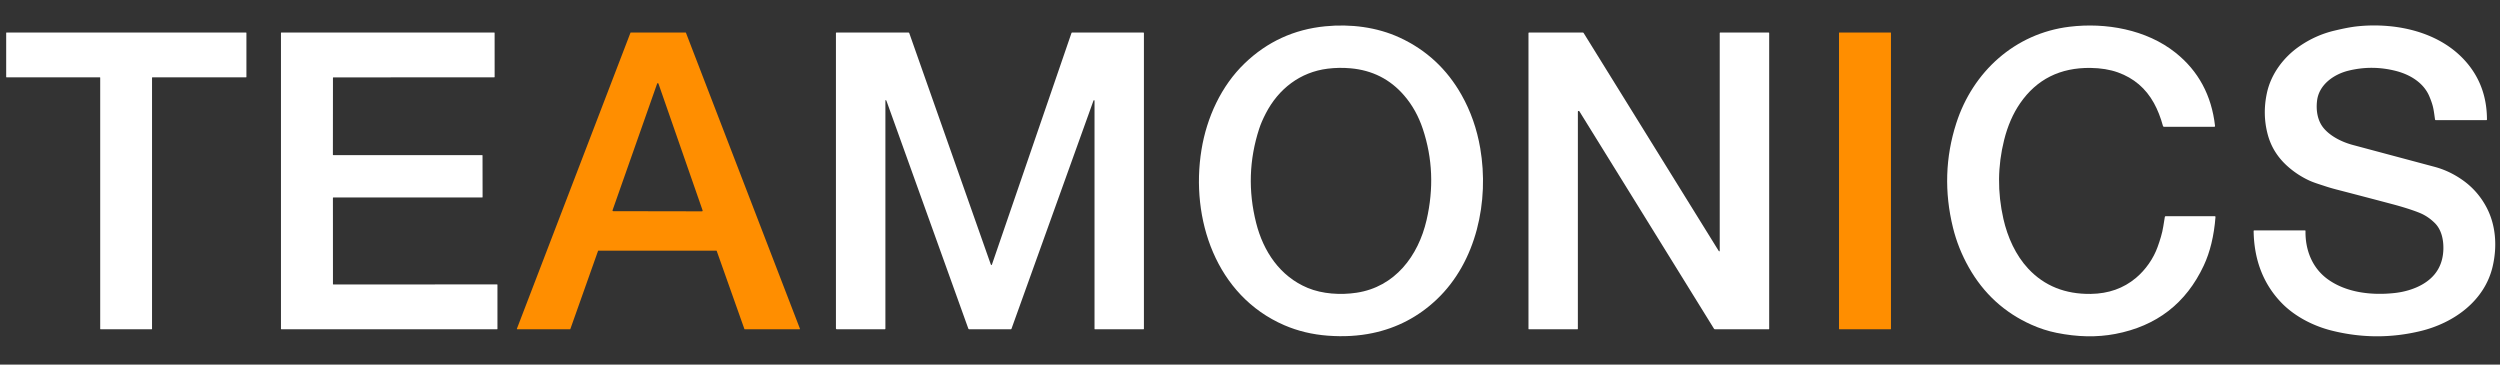
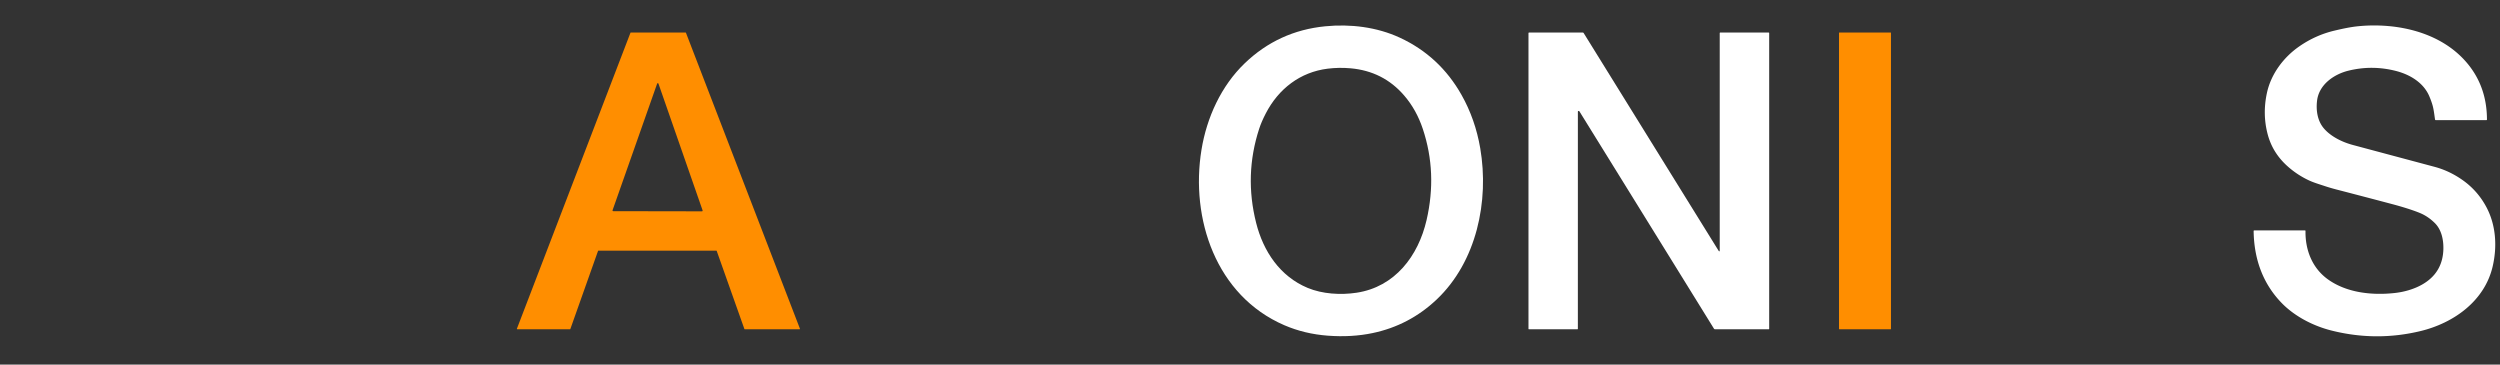
<svg xmlns="http://www.w3.org/2000/svg" version="1.1" viewBox="0.00 0.00 1920.00 280.00">
  <rect x="0.00" y="0.00" width="1920.00" height="280.00" fill="#333333" stroke="none" />
  <path fill="#ffffff" d="   M 986.28 249.73   C 933.90 227.06 914.09 168.03 922.74 115.01   C 926.78 90.19 937.91 65.94 955.90 48.65   Q 981.83 23.71 1017.82 20.19   C 1037.13 18.31 1057.31 20.73 1074.98 28.89   Q 1105.58 43.02 1122.41 72.81   Q 1133.02 91.58 1136.83 113.87   C 1143.76 154.37 1134.11 200.89 1103.36 230.01   Q 1082.39 249.87 1054.18 255.80   Q 1038.11 259.17 1019.77 257.80   Q 1001.84 256.46 986.28 249.73   Z   M 1041.80 224.82   C 1071.36 220.37 1089.26 196.52 1095.61 169.00   Q 1103.97 132.77 1092.74 99.07   Q 1087.80 84.23 1078.36 73.30   Q 1062.27 54.65 1037.17 52.45   Q 1028.36 51.67 1019.68 52.74   C 998.55 55.36 981.88 68.20 972.10 87.15   Q 968.76 93.61 967.05 98.87   Q 955.45 134.47 964.72 171.20   C 970.23 193.06 983.01 212.23 1004.29 221.11   C 1015.57 225.81 1029.60 226.66 1041.80 224.82   Z" />
-   <path fill="#ffffff" d="   M 1589.31 20.54   C 1617.08 17.16 1648.42 22.59 1670.86 40.51   Q 1697.15 61.49 1701.15 96.70   Q 1701.23 97.38 1700.54 97.38   L 1661.98 97.38   Q 1661.33 97.38 1661.15 96.74   Q 1658.45 86.82 1654.20 79.12   Q 1644.82 62.17 1626.62 55.63   Q 1617.36 52.31 1605.49 52.16   Q 1570.51 51.73 1551.49 79.26   Q 1543.26 91.17 1539.17 107.50   Q 1531.66 137.44 1538.61 168.11   C 1541.78 182.07 1548.00 196.03 1557.79 206.46   Q 1576.28 226.14 1605.74 225.72   Q 1626.12 225.44 1640.41 213.44   C 1647.82 207.22 1653.84 198.60 1657.08 189.55   C 1658.88 184.52 1660.60 179.14 1661.40 173.93   Q 1661.97 170.24 1662.59 166.61   Q 1662.68 166.05 1663.24 166.05   L 1700.97 166.05   Q 1701.54 166.05 1701.50 166.62   Q 1699.81 188.35 1692.45 204.03   Q 1672.12 247.40 1624.55 256.47   Q 1603.43 260.50 1579.33 255.59   Q 1569.60 253.61 1560.18 249.40   Q 1529.09 235.52 1512.07 205.40   Q 1503.80 190.77 1499.90 174.90   Q 1489.81 133.89 1502.40 94.69   C 1515.11 55.10 1547.47 25.64 1589.31 20.54   Z" />
  <path fill="#ffffff" d="   M 1803.57 54.29   C 1792.34 57.07 1781.05 64.99 1779.52 77.20   C 1778.59 84.67 1779.79 92.69 1784.59 98.43   C 1789.94 104.84 1798.89 109.16 1806.85 111.30   Q 1838.69 119.83 1869.74 128.12   Q 1881.18 131.18 1891.30 138.32   Q 1902.84 146.47 1909.55 159.07   C 1916.86 172.80 1917.93 189.06 1914.42 204.40   C 1908.28 231.26 1884.31 248.13 1858.96 254.26   Q 1824.95 262.47 1790.75 253.90   C 1776.63 250.36 1762.33 243.05 1752.19 232.56   C 1737.57 217.42 1731.10 198.51 1730.79 177.48   Q 1730.78 176.97 1731.29 176.97   L 1770.22 176.96   A 0.41 0.41 0.0 0 1 1770.63 177.38   C 1770.37 192.15 1775.91 206.00 1787.85 214.55   C 1802.19 224.83 1821.50 226.95 1839.04 225.04   C 1850.03 223.84 1862.38 219.56 1869.67 210.78   Q 1876.11 203.03 1876.50 191.70   C 1876.74 184.54 1875.23 176.56 1869.94 171.31   Q 1864.71 166.14 1858.44 163.56   C 1852.54 161.13 1844.43 158.68 1837.35 156.80   Q 1815.91 151.11 1794.36 145.53   Q 1789.67 144.32 1785.09 142.79   C 1780.88 141.39 1776.80 140.22 1772.85 138.34   Q 1764.17 134.21 1756.95 127.79   Q 1745.48 117.60 1741.66 103.44   Q 1737.44 87.78 1741.00 71.37   C 1744.14 56.89 1753.60 44.20 1765.57 35.82   Q 1778.25 26.94 1793.15 23.45   C 1799.15 22.04 1805.40 20.68 1811.56 20.10   C 1840.99 17.36 1874.25 24.58 1894.27 47.90   Q 1909.91 66.11 1909.99 91.72   Q 1909.99 92.26 1909.45 92.26   L 1870.76 92.26   Q 1870.18 92.26 1870.09 91.68   C 1869.48 87.59 1869.12 83.56 1867.81 79.54   Q 1866.79 76.42 1865.60 73.69   C 1861.07 63.25 1850.55 57.15 1839.96 54.46   Q 1821.65 49.82 1803.57 54.29   Z" />
-   <path fill="#ffffff" d="   M 116.76 59.74   L 116.76 252.55   A 0.33 0.33 0.0 0 1 116.43 252.88   L 77.29 252.88   A 0.33 0.33 0.0 0 1 76.96 252.55   L 76.96 59.71   A 0.33 0.33 0.0 0 0 76.63 59.38   L 5.08 59.39   A 0.33 0.33 0.0 0 1 4.75 59.06   L 4.75 25.32   A 0.33 0.33 0.0 0 1 5.08 24.99   L 188.92 24.99   A 0.33 0.33 0.0 0 1 189.25 25.32   L 189.25 59.07   A 0.33 0.33 0.0 0 1 188.92 59.40   L 117.09 59.41   A 0.33 0.33 0.0 0 0 116.76 59.74   Z" />
-   <path fill="#ffffff" d="   M 256.01 119.12   L 370.23 119.12   A 0.35 0.35 0.0 0 1 370.58 119.47   L 370.63 151.32   A 0.35 0.35 0.0 0 1 370.28 151.67   L 256.03 151.67   A 0.35 0.35 0.0 0 0 255.68 152.02   L 255.71 218.12   A 0.35 0.35 0.0 0 0 256.06 218.47   L 381.69 218.43   A 0.35 0.35 0.0 0 1 382.04 218.78   L 382.04 252.53   A 0.35 0.35 0.0 0 1 381.69 252.88   L 216.13 252.88   A 0.35 0.35 0.0 0 1 215.78 252.53   L 215.78 25.34   A 0.35 0.35 0.0 0 1 216.13 24.99   L 379.52 24.99   A 0.35 0.35 0.0 0 1 379.87 25.34   L 379.88 59.03   A 0.35 0.35 0.0 0 1 379.53 59.38   L 256.06 59.44   A 0.35 0.35 0.0 0 0 255.71 59.79   L 255.66 118.77   A 0.35 0.35 0.0 0 0 256.01 119.12   Z" />
  <path fill="#ff8e00" d="   M 459.28 192.75   L 438.04 252.65   A 0.35 0.35 0.0 0 1 437.71 252.88   L 397.33 252.88   A 0.35 0.35 0.0 0 1 397.00 252.40   L 484.18 25.20   A 0.35 0.35 0.0 0 1 484.51 24.98   L 526.49 24.98   A 0.35 0.35 0.0 0 1 526.82 25.20   L 614.33 252.40   A 0.35 0.35 0.0 0 1 614.00 252.88   L 572.01 252.88   A 0.35 0.35 0.0 0 1 571.68 252.65   L 550.45 192.75   A 0.35 0.35 0.0 0 0 550.12 192.52   L 459.61 192.52   A 0.35 0.35 0.0 0 0 459.28 192.75   Z   M 470.45 161.45   A 0.55 0.55 0.0 0 0 470.97 162.18   L 539.07 162.30   A 0.55 0.55 0.0 0 0 539.59 161.57   L 505.71 64.27   A 0.55 0.55 0.0 0 0 504.67 64.27   L 470.45 161.45   Z" />
-   <path fill="#ffffff" d="   M 679.99 78.51   L 679.99 252.32   Q 679.99 252.88 679.43 252.88   L 642.69 252.87   A 0.69 0.68 0.0 0 1 642.00 252.19   L 642.00 25.49   Q 642.00 24.99 642.51 24.99   L 697.57 24.99   Q 698.16 24.99 698.36 25.55   L 760.81 202.75   Q 761.39 204.40 761.96 202.74   L 822.85 25.48   Q 823.01 24.99 823.53 24.99   L 878.01 24.99   Q 878.53 24.99 878.53 25.51   L 878.53 252.49   A 0.39 0.39 0.0 0 1 878.14 252.88   L 840.90 252.88   A 0.32 0.31 -90.0 0 1 840.59 252.56   Q 840.59 165.03 840.59 77.37   Q 840.59 77.05 840.27 77.00   Q 839.91 76.95 839.79 77.29   L 776.83 252.48   A 0.60 0.59 -80.3 0 1 776.27 252.88   L 744.48 252.88   A 0.89 0.89 0.0 0 1 743.64 252.29   L 681.12 78.32   Q 679.99 75.16 679.99 78.51   Z" />
  <path fill="#ffffff" d="   M 1320.75 191.98   L 1320.75 25.49   Q 1320.75 24.99 1321.26 24.99   L 1358.23 24.99   Q 1358.73 24.99 1358.73 25.48   L 1358.73 252.51   A 0.37 0.36 90.0 0 1 1358.37 252.88   L 1317.24 252.88   Q 1316.60 252.88 1316.26 252.33   Q 1264.76 169.11 1213.00 85.54   Q 1212.78 85.18 1212.34 85.22   Q 1211.81 85.28 1211.81 85.82   L 1211.80 252.54   A 0.34 0.34 0.0 0 1 1211.46 252.88   L 1174.25 252.88   A 0.38 0.38 0.0 0 1 1173.87 252.50   L 1173.87 25.56   Q 1173.87 24.99 1174.44 24.99   L 1215.47 24.99   Q 1216.02 24.99 1216.30 25.45   L 1319.70 192.28   Q 1320.75 193.97 1320.75 191.98   Z" />
  <rect fill="#ff8e00" x="1412.36" y="24.98" width="39.90" height="227.90" rx="0.26" />
</svg>